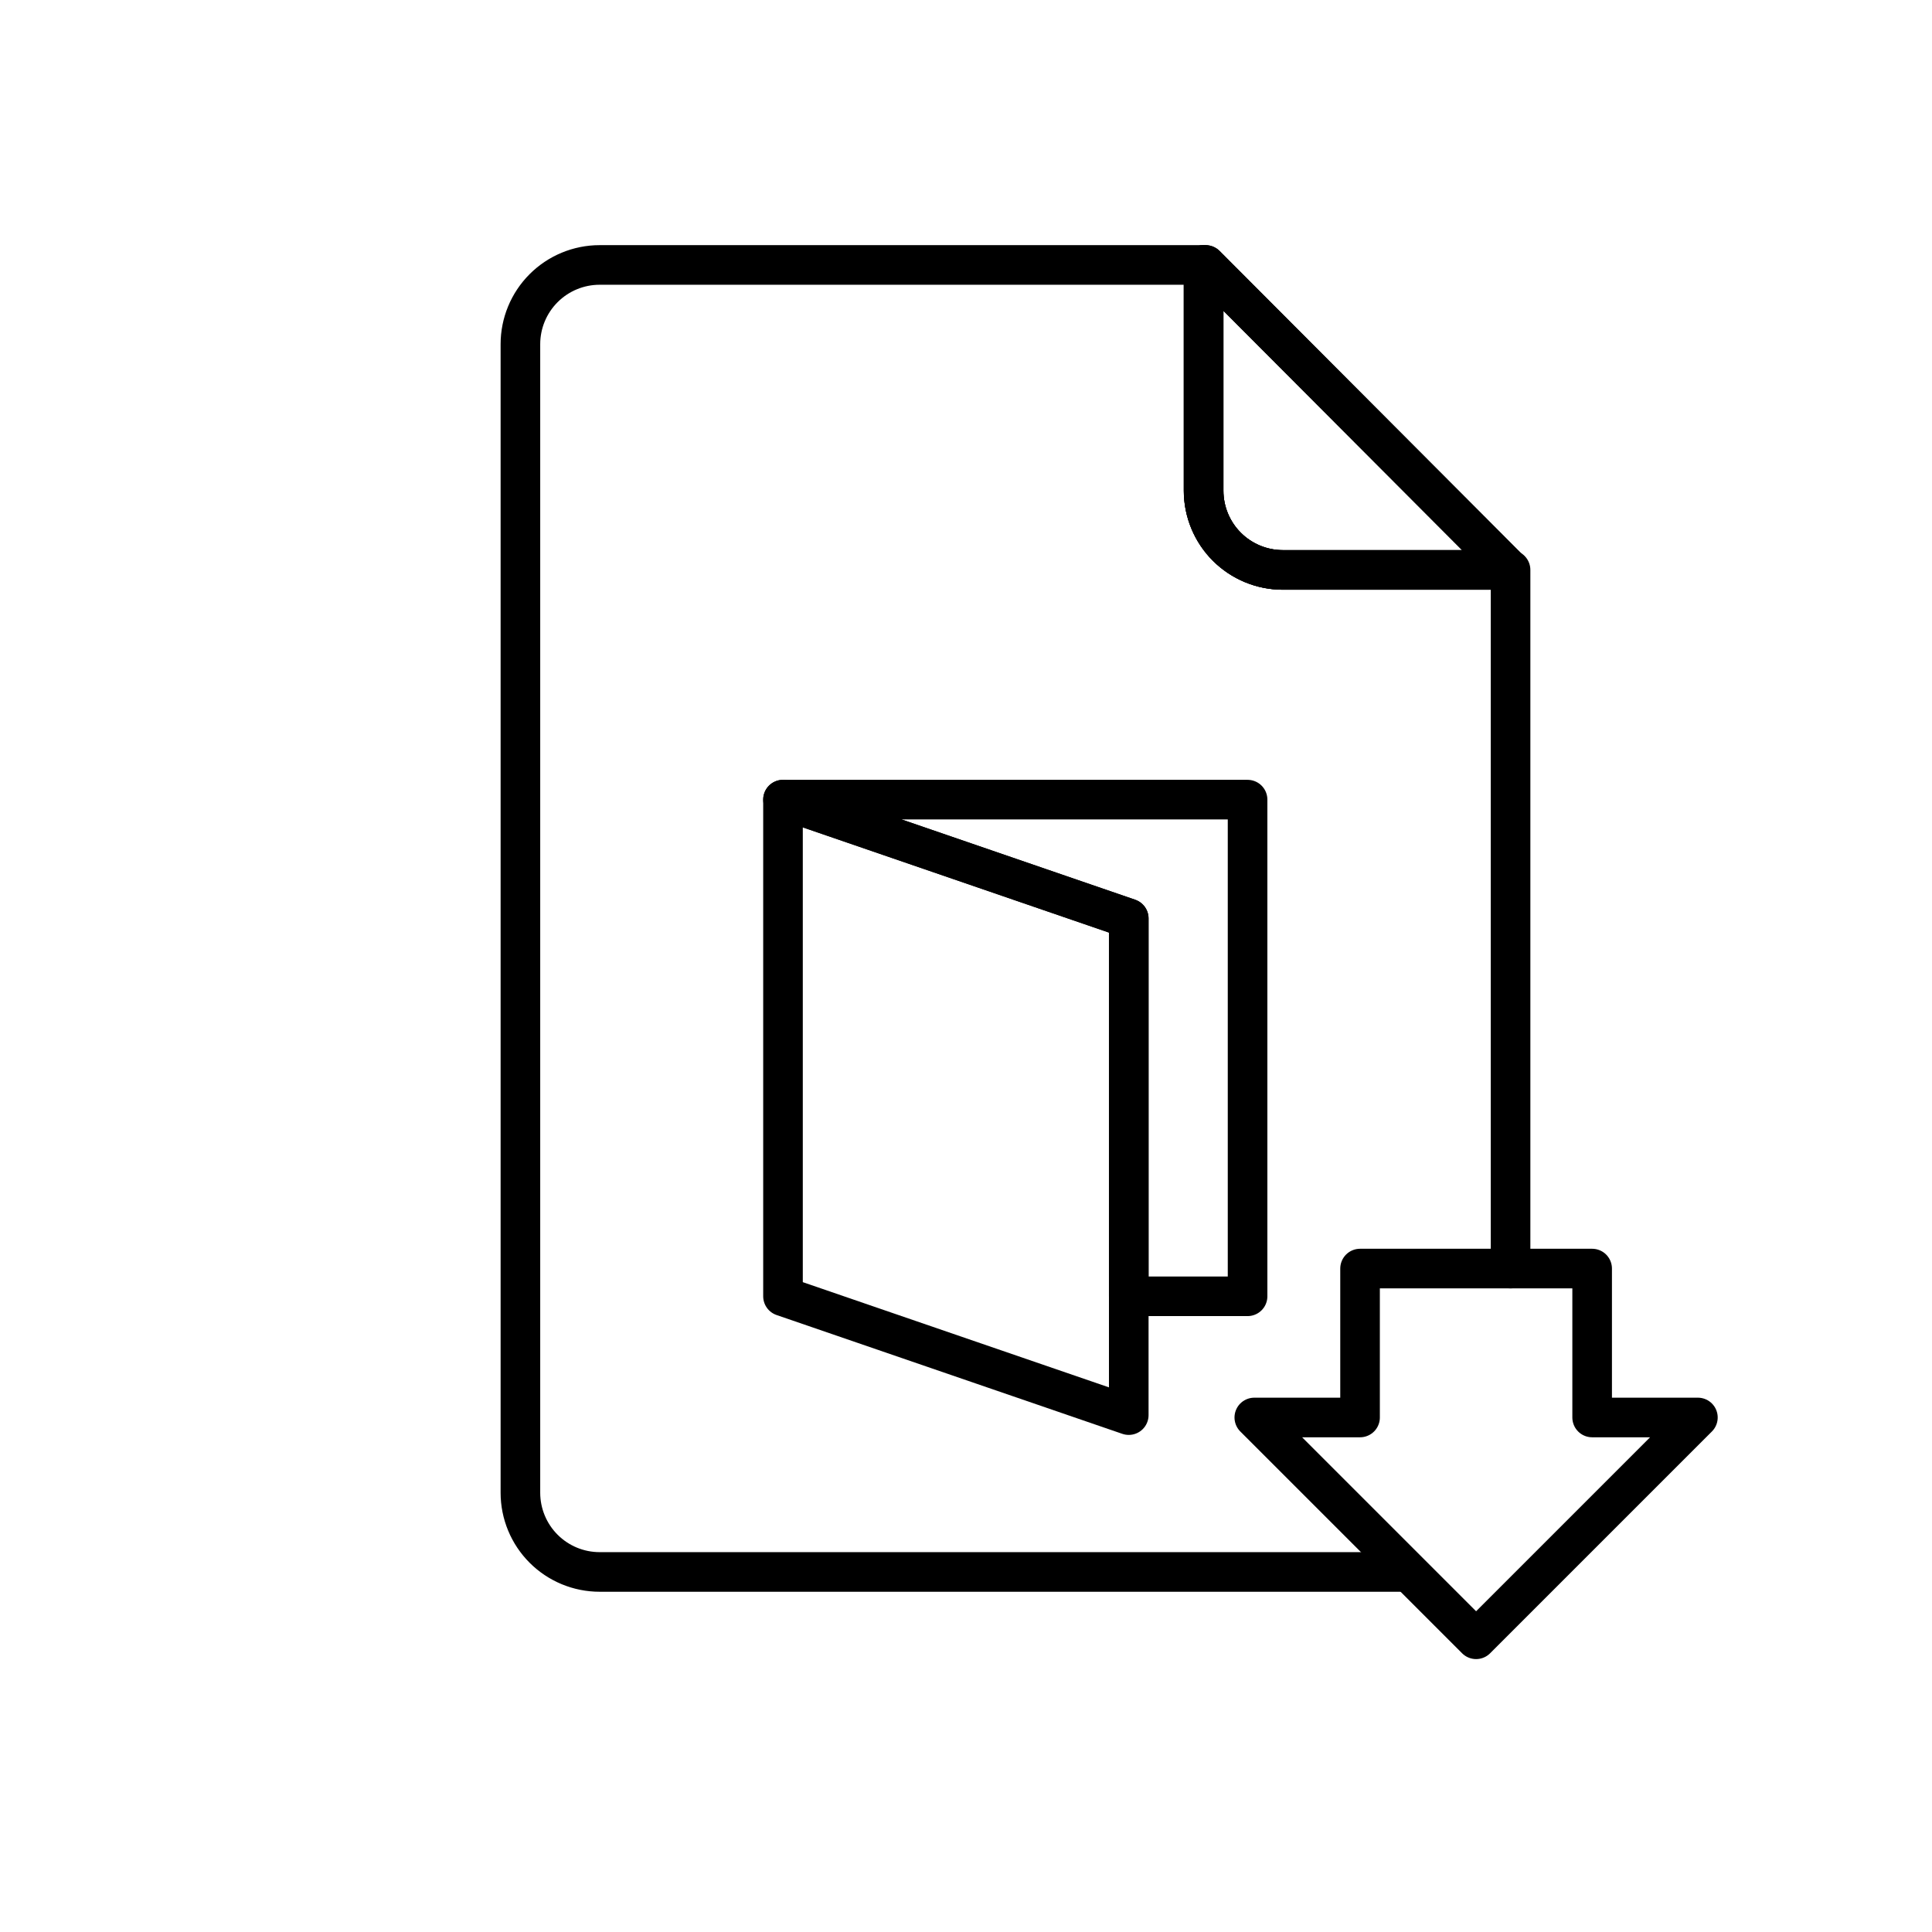
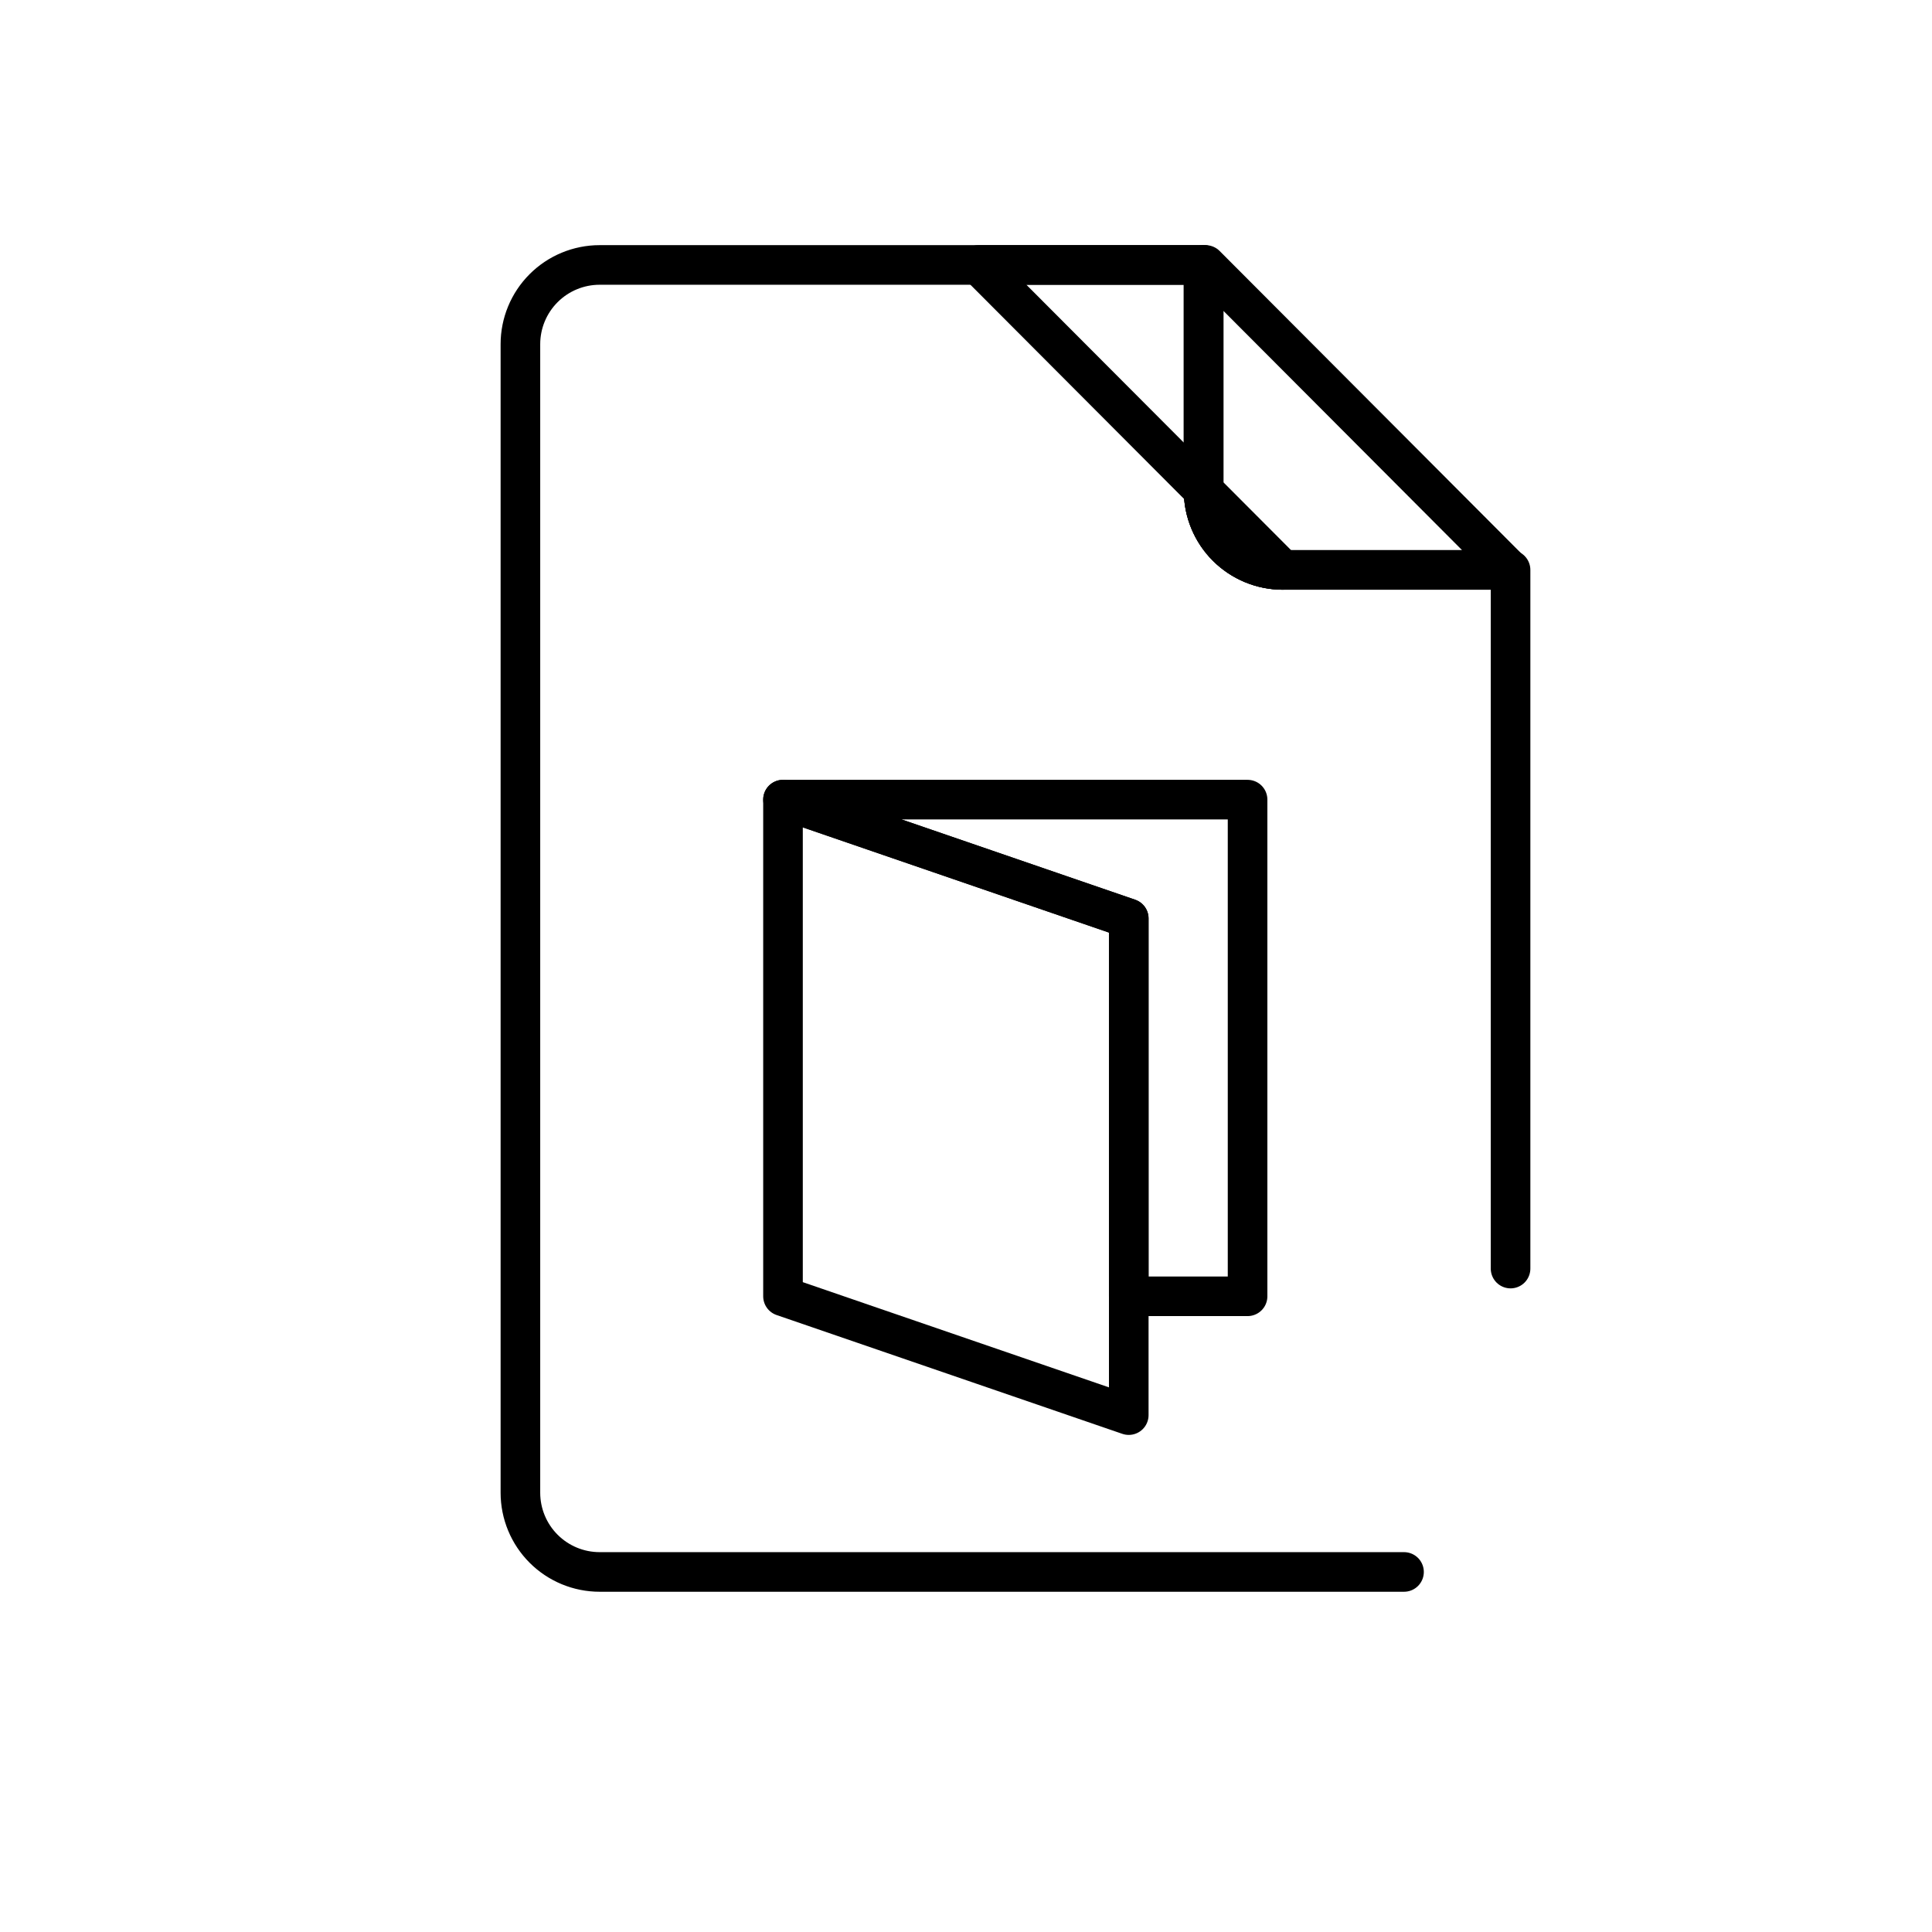
<svg xmlns="http://www.w3.org/2000/svg" width="800px" height="800px" version="1.1" viewBox="144 144 512 512">
  <g fill="none" stroke="#000000" stroke-linecap="round" stroke-linejoin="round">
    <path transform="matrix(10.496 0 0 10.496 148.09 148.09)" d="m30 6.3v5.7c0 0.53 0.211 1.039 0.586 1.414 0.375 0.375 0.884 0.586 1.414 0.586h5.73l-7.68-7.7z" />
    <path transform="matrix(10.496 0 0 10.496 148.09 148.09)" d="m31.11 19.8h-11.73l8.73 3v9.54h3z" />
    <path transform="matrix(10.496 0 0 10.496 148.09 148.09)" d="m19.38 19.8v12.54l8.73 3v-12.54z" />
-     <path transform="matrix(10.496 0 0 10.496 148.09 148.09)" d="m30 6.3v5.7c0 0.53 0.211 1.039 0.586 1.414 0.375 0.375 0.884 0.586 1.414 0.586h5.73l-7.68-7.7z" />
+     <path transform="matrix(10.496 0 0 10.496 148.09 148.09)" d="m30 6.3v5.7c0 0.53 0.211 1.039 0.586 1.414 0.375 0.375 0.884 0.586 1.414 0.586l-7.68-7.7z" />
    <path transform="matrix(10.496 0 0 10.496 148.09 148.09)" d="m37.75 31.64v-17.64h-5.75c-0.53 0-1.039-0.211-1.414-0.586-0.375-0.375-0.586-0.884-0.586-1.414v-5.7h-15.25c-0.53 0-1.039 0.211-1.414 0.586s-0.586 0.884-0.586 1.414v29c0 0.53 0.211 1.039 0.586 1.414 0.375 0.375 0.884 0.586 1.414 0.586h20.31" />
-     <path transform="matrix(10.496 0 0 10.496 148.09 148.09)" d="m39.81 35.4v-3.76h-5.86v3.76h-2.67l5.6 5.6 5.6-5.6z" />
  </g>
</svg>